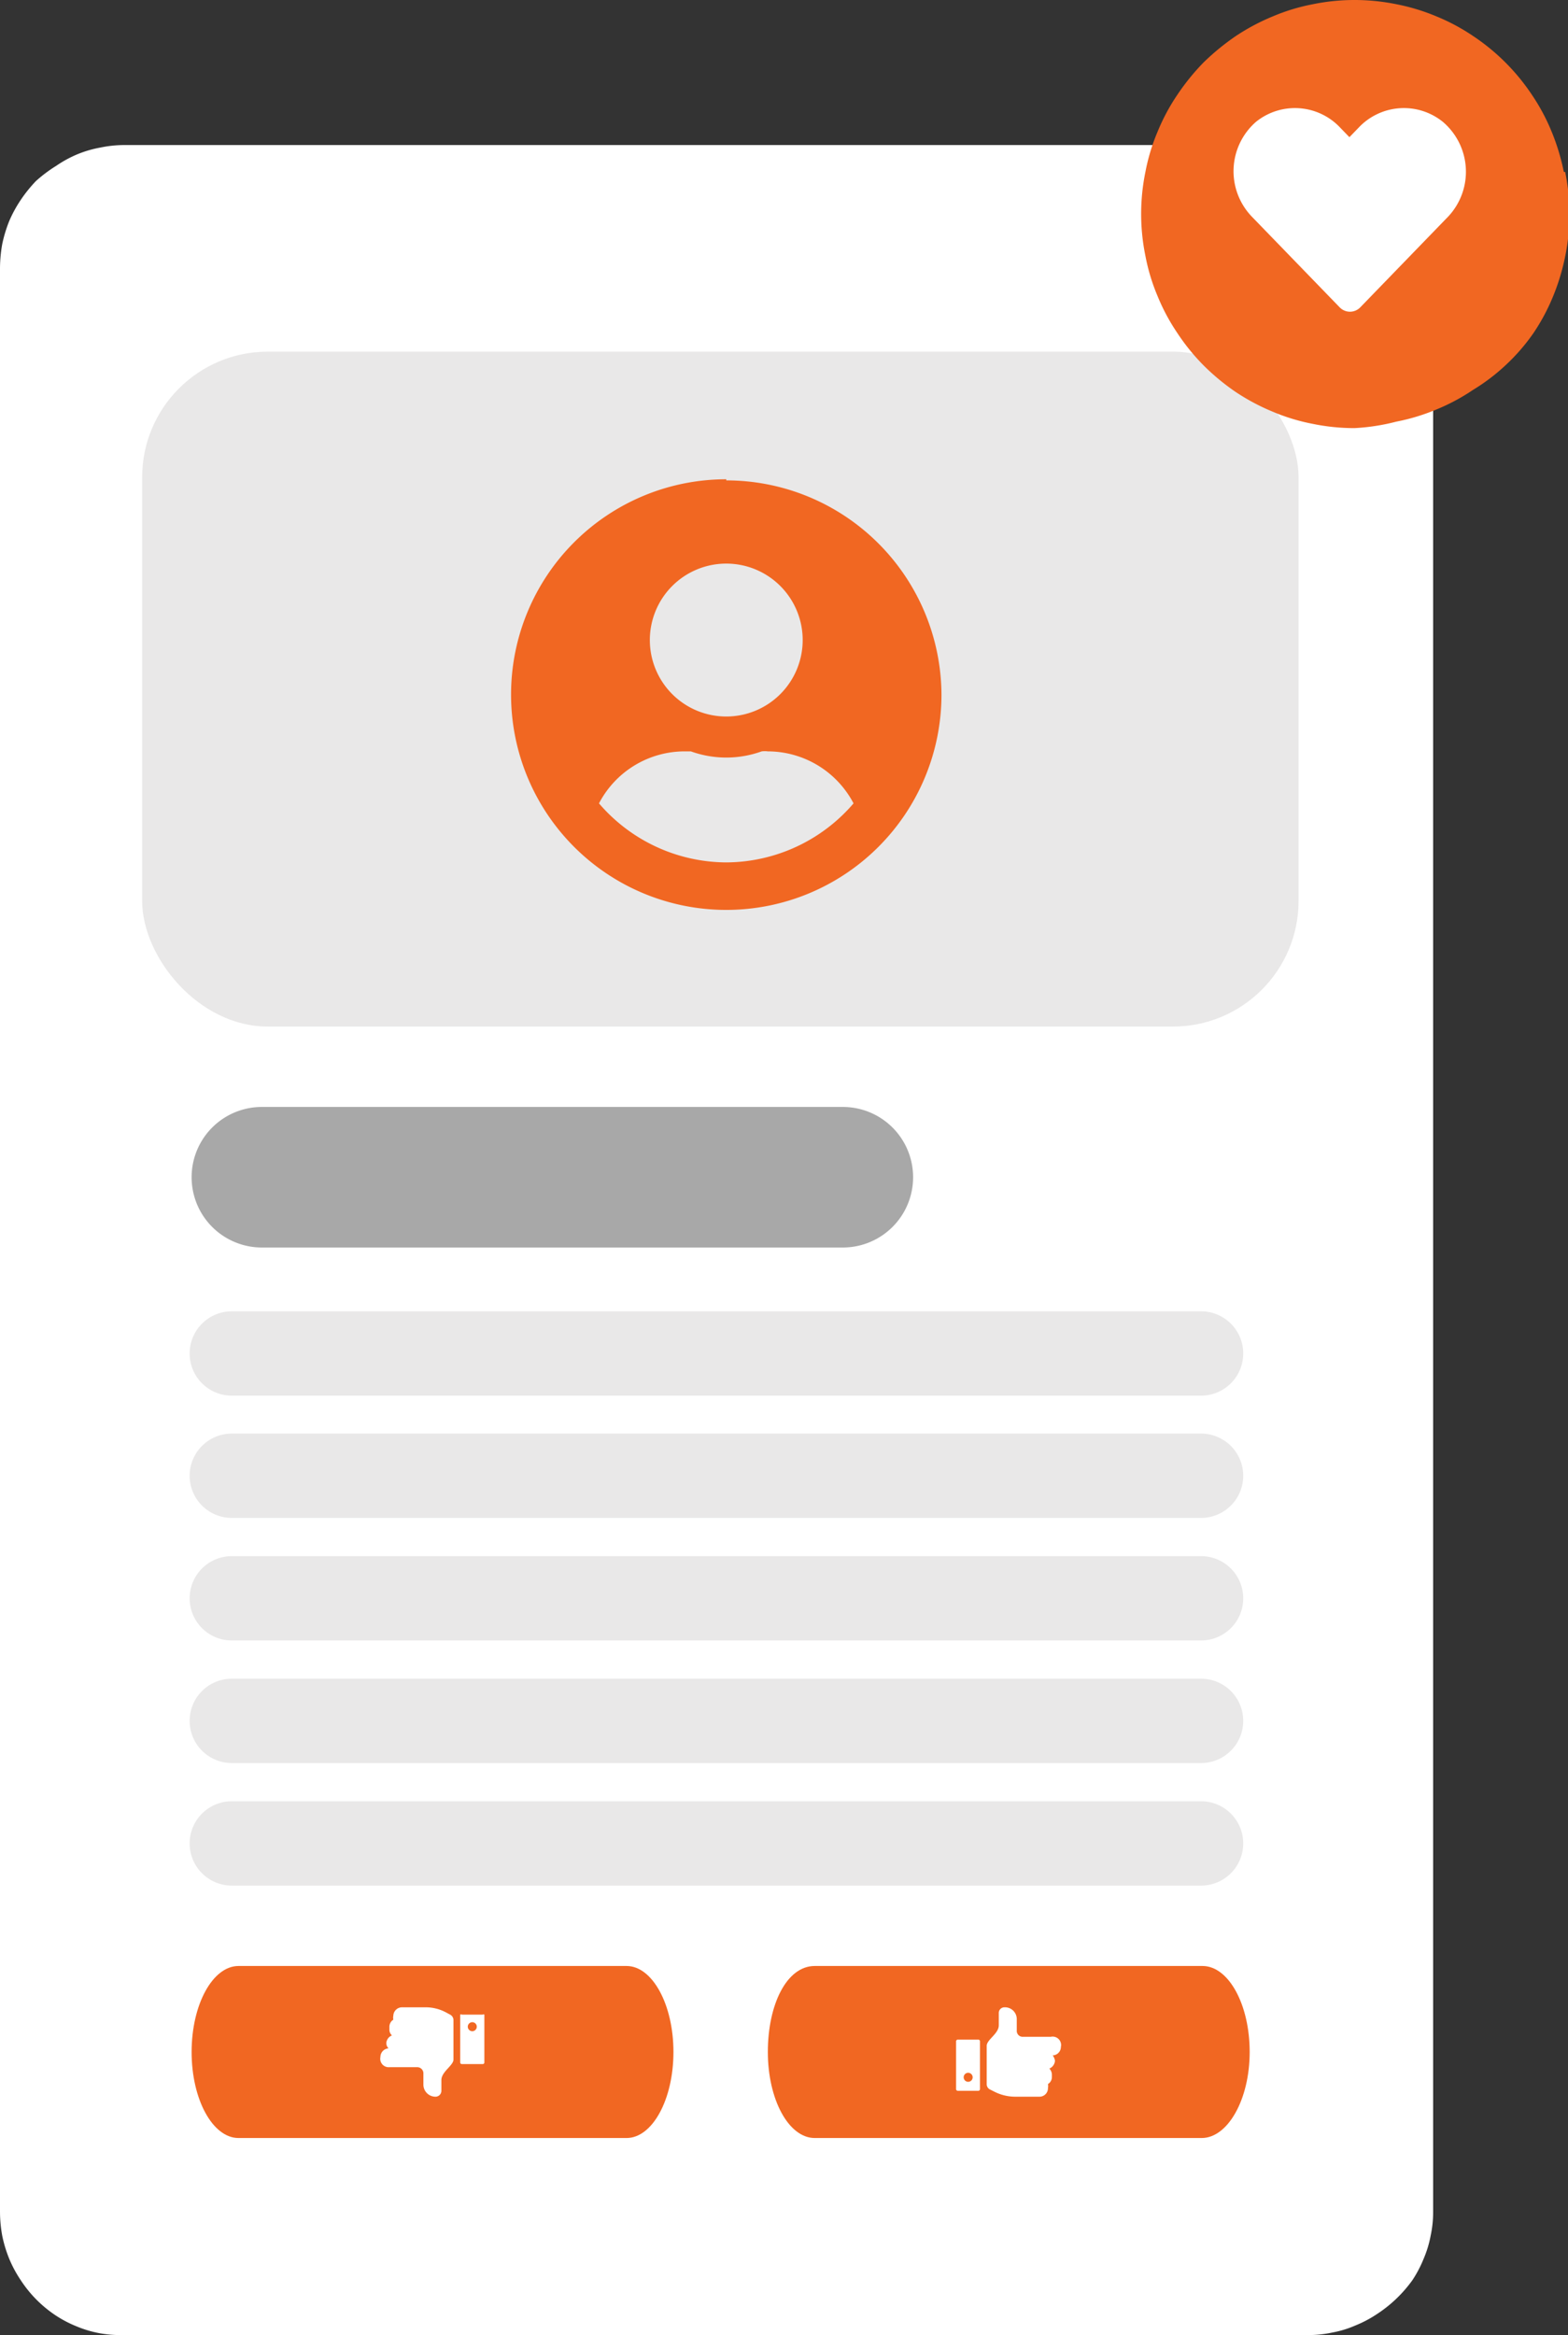
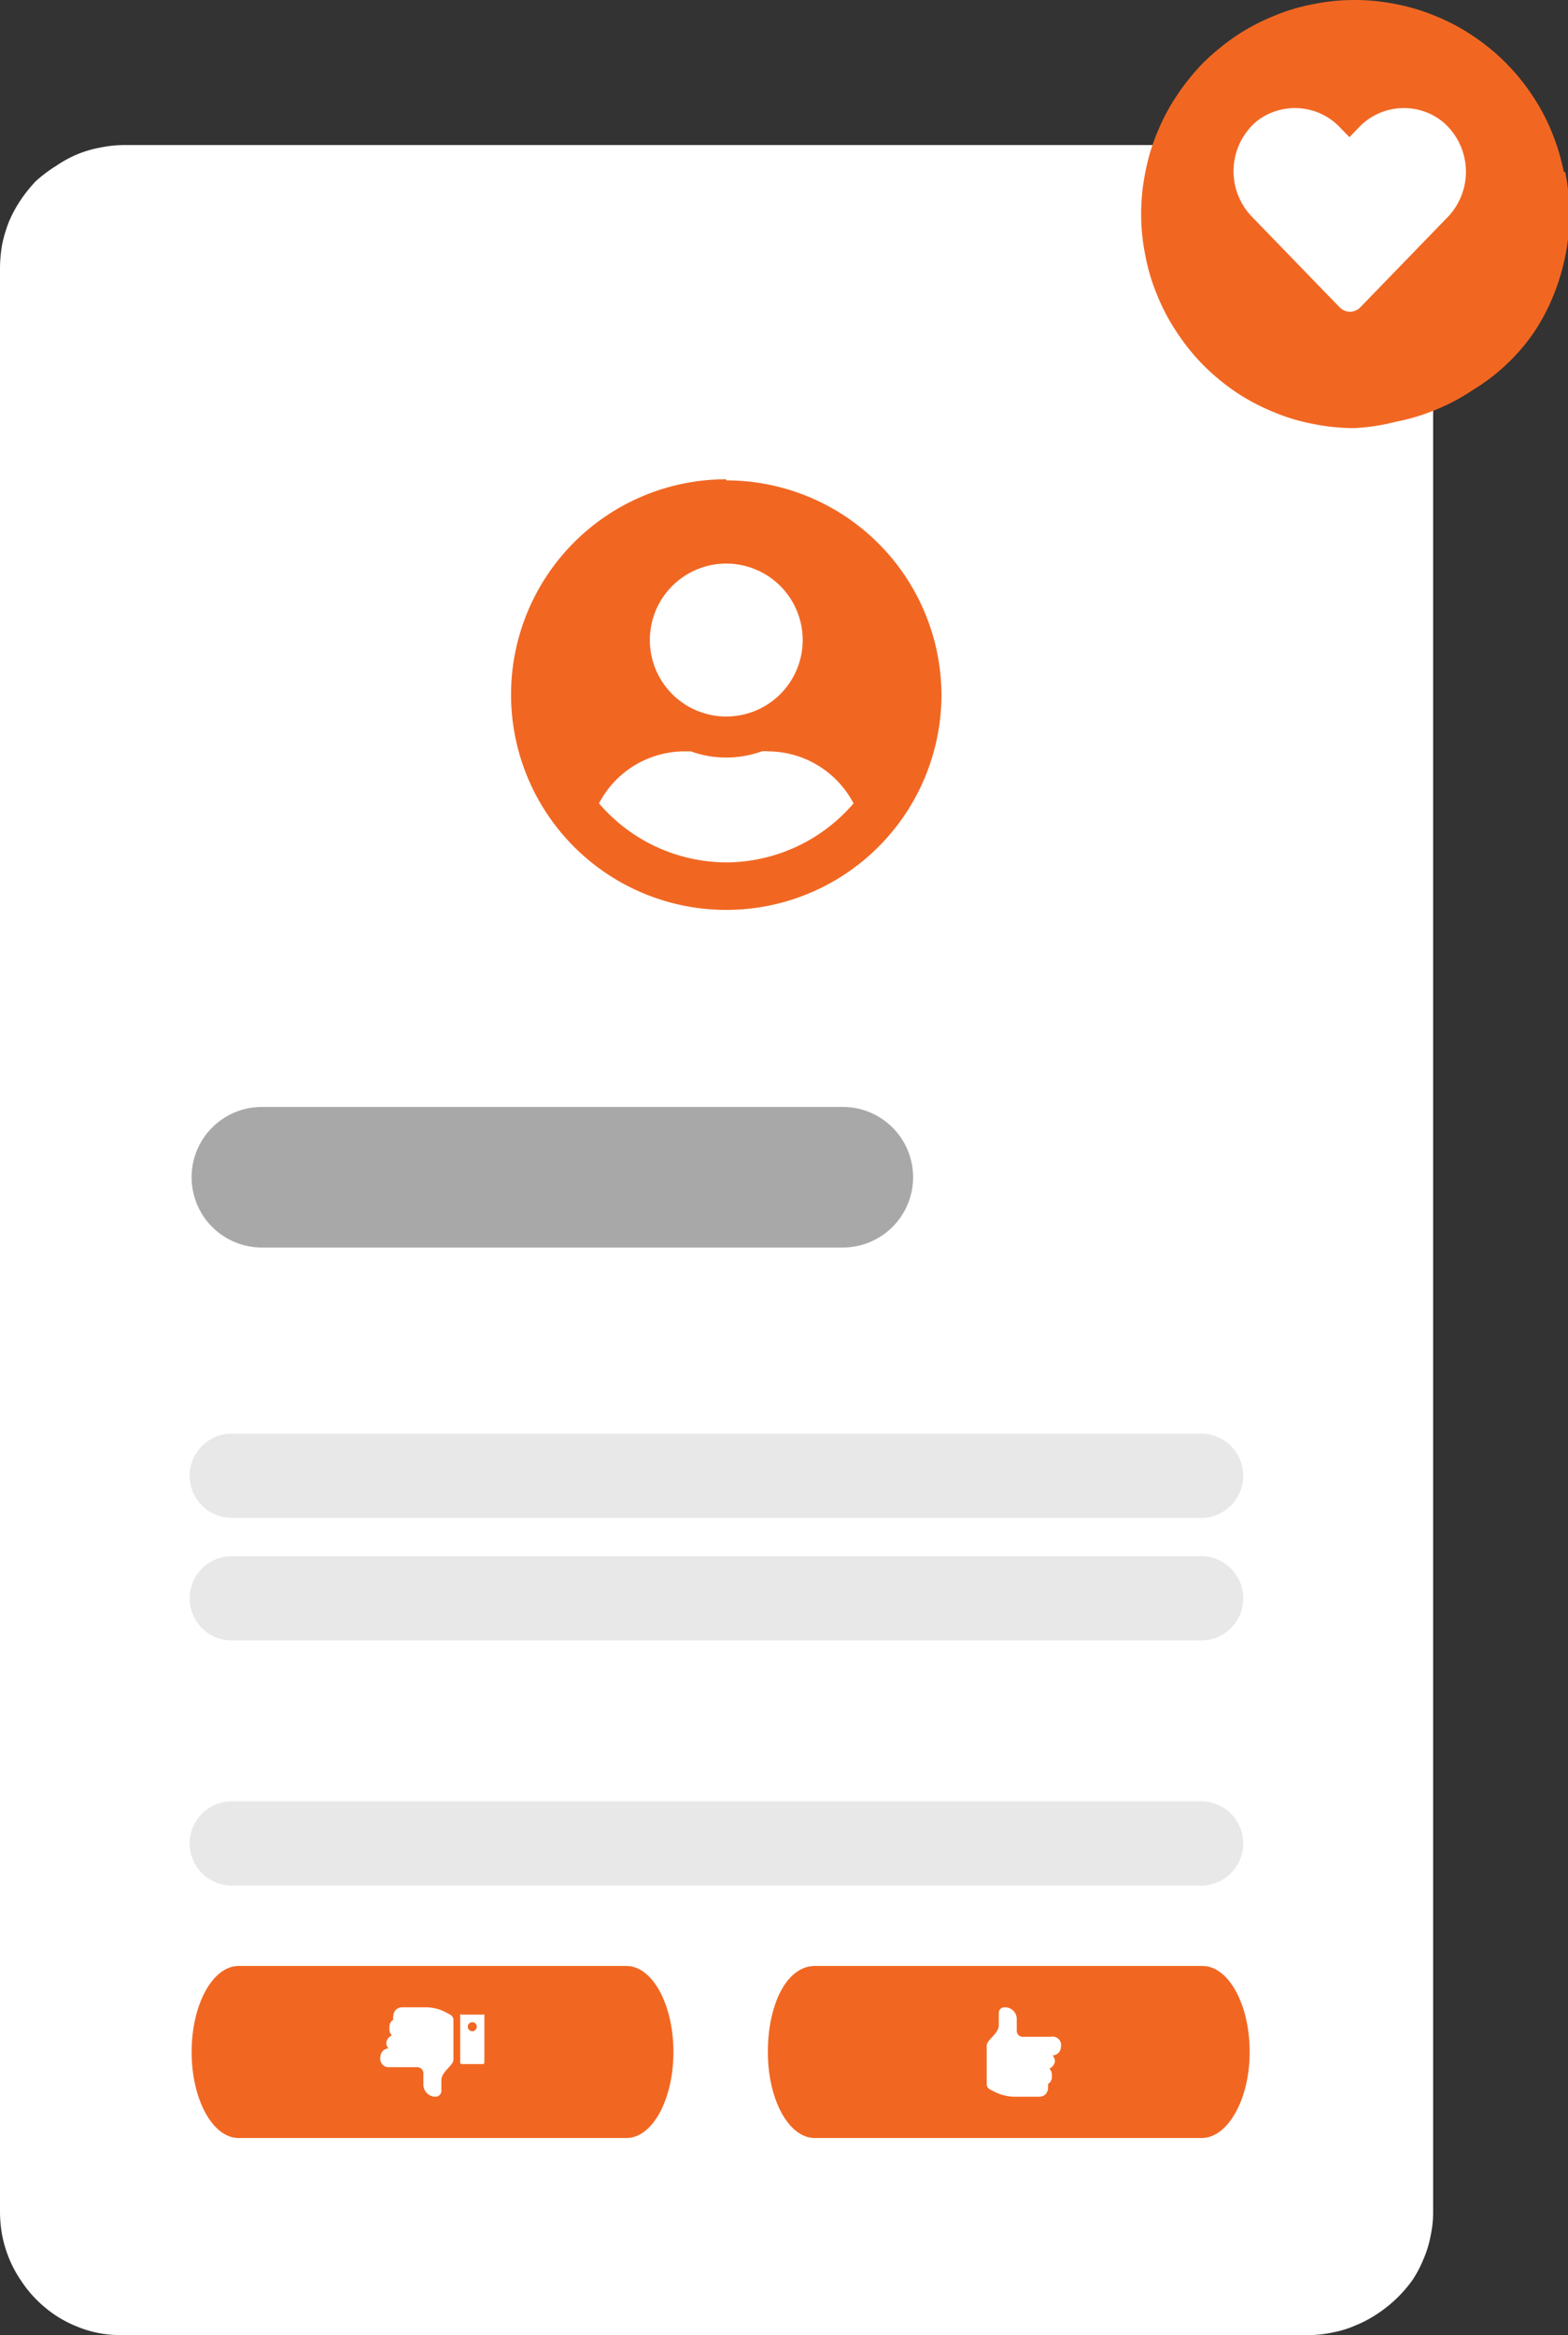
<svg xmlns="http://www.w3.org/2000/svg" id="Layer_1" data-name="Layer 1" viewBox="0 0 55.81 83.07">
  <rect x="0" y="0" width="55.81" height="83.07" fill="#333333" stroke="none" />
  <defs>
    <style>.cls-1{fill:#fff;}.cls-2{fill:#e9e8e8;}.cls-3{fill:#f16722;}.cls-4{fill:#a8a8a8;}</style>
  </defs>
  <title>icon ad spot  website  and app</title>
  <circle class="cls-1" cx="48.61" cy="6.46" r="5.64" />
  <path class="cls-1" d="M0,78.69V9.54a5,5,0,0,1,.08-.86,4.84,4.84,0,0,1,.25-.82,4.56,4.56,0,0,1,.41-.75,5,5,0,0,1,.54-.67A5,5,0,0,1,2,5.9a4.19,4.19,0,0,1,.75-.41,4,4,0,0,1,.82-.24,4.19,4.19,0,0,1,.86-.09h42.2a4,4,0,0,1,.85.09,3.7,3.7,0,0,1,.82.24,4.5,4.5,0,0,1,1.42,1,4.35,4.35,0,0,1,.55.67,4.51,4.51,0,0,1,.4.75,4.07,4.07,0,0,1,.25.82,4.19,4.19,0,0,1,.09.86V78.69a4,4,0,0,1-.09.85,3.89,3.89,0,0,1-.25.82,4.23,4.23,0,0,1-.4.76A4.74,4.74,0,0,1,49,82.33a4.23,4.23,0,0,1-.76.4,3.72,3.72,0,0,1-.82.25,4,4,0,0,1-.85.09H4.38A4.19,4.19,0,0,1,3.52,83a4.07,4.07,0,0,1-.82-.25,4.15,4.15,0,0,1-.75-.4A4.36,4.36,0,0,1,.74,81.12a4.28,4.28,0,0,1-.41-.76,4.58,4.58,0,0,1-.25-.82A4.8,4.8,0,0,1,0,78.69Z" />
-   <rect class="cls-2" x="5.06" y="12.51" width="41.16" height="24.01" rx="4.47" />
  <path class="cls-3" d="M25.85,30.68a6,6,0,0,1-4.53-2.1,3.44,3.44,0,0,1,3.05-1.85l.22,0a3.72,3.72,0,0,0,2.52,0,.83.83,0,0,1,.22,0,3.45,3.45,0,0,1,3.05,1.85A6,6,0,0,1,25.85,30.68Zm0-10.63a2.72,2.72,0,1,1-2.72,2.72A2.72,2.72,0,0,1,25.85,20.05Zm0-3a7.66,7.66,0,1,0,7.66,7.66A7.66,7.66,0,0,0,25.85,17.09Z" />
  <path class="cls-3" d="M55.66,6.11a7.76,7.76,0,0,0-.43-1.42,7.16,7.16,0,0,0-.7-1.31,7.5,7.5,0,0,0-2.1-2.1,7.16,7.16,0,0,0-1.31-.7A7.25,7.25,0,0,0,49.7.15,7.46,7.46,0,0,0,48.21,0a7.36,7.36,0,0,0-1.48.15,7,7,0,0,0-1.42.43,7.59,7.59,0,0,0-1.32.7,8.58,8.58,0,0,0-1.15.94,8.08,8.08,0,0,0-.94,1.16,7.16,7.16,0,0,0-.7,1.31,7,7,0,0,0-.43,1.42,7.43,7.43,0,0,0,0,3,7,7,0,0,0,.43,1.42,7.16,7.16,0,0,0,.7,1.31A7.48,7.48,0,0,0,42.84,13a8,8,0,0,0,1.15.95,7.59,7.59,0,0,0,1.32.7,7,7,0,0,0,1.42.43,7.36,7.36,0,0,0,1.48.15A7.46,7.46,0,0,0,49.7,15a7.25,7.25,0,0,0,1.42-.43,7.16,7.16,0,0,0,1.31-.7A7,7,0,0,0,53.58,13a7,7,0,0,0,1-1.15,7.16,7.16,0,0,0,.7-1.31,7.76,7.76,0,0,0,.43-1.42,7.43,7.43,0,0,0,0-3ZM51.55,7.7l-3.13,3.23a.51.51,0,0,1-.74,0L44.55,7.7a2.33,2.33,0,0,1,.16-3.37,2.21,2.21,0,0,1,3,.22l.32.33.32-.33a2.21,2.21,0,0,1,3-.22A2.33,2.33,0,0,1,51.55,7.7Z" />
-   <path class="cls-2" d="M42.75,49.65H8.25a1.5,1.5,0,0,1,0-3h34.5a1.5,1.5,0,0,1,0,3Z" />
  <path class="cls-4" d="M30,44.38H9.32a2.5,2.5,0,0,1,0-5H30a2.5,2.5,0,0,1,0,5Z" />
  <path class="cls-3" d="M22.3,76.06H8.49c-.92,0-1.67-1.37-1.67-3.06s.75-3.06,1.67-3.06H22.3c.92,0,1.67,1.37,1.67,3.06S23.22,76.06,22.3,76.06Z" />
-   <path class="cls-3" d="M42.77,76.06H29c-.93,0-1.67-1.37-1.67-3.06S28,69.94,29,69.94h13.8c.93,0,1.68,1.37,1.68,3.06S43.7,76.06,42.77,76.06Z" />
+   <path class="cls-3" d="M42.77,76.06H29c-.93,0-1.67-1.37-1.67-3.06S28,69.94,29,69.94h13.8c.93,0,1.68,1.37,1.68,3.06S43.7,76.06,42.77,76.06" />
  <path class="cls-2" d="M42.75,54H8.25a1.5,1.5,0,0,1,0-3h34.5a1.5,1.5,0,0,1,0,3Z" />
  <path class="cls-2" d="M42.75,58.36H8.25a1.5,1.5,0,0,1,0-3h34.5a1.5,1.5,0,0,1,0,3Z" />
-   <path class="cls-2" d="M42.75,62.72H8.25a1.5,1.5,0,0,1,0-3h34.5a1.5,1.5,0,0,1,0,3Z" />
  <path class="cls-2" d="M42.75,67.08H8.25a1.5,1.5,0,0,1,0-3h34.5a1.5,1.5,0,0,1,0,3Z" />
  <path class="cls-1" d="M37.5,73.27h0v0Zm-.1-.81h-1a.21.21,0,0,1-.21-.22v-.41a.42.42,0,0,0-.44-.42.2.2,0,0,0-.2.21v.43c0,.3-.43.51-.43.73v1.36a.21.21,0,0,0,.11.19l.14.07a1.64,1.64,0,0,0,.75.19H37a.3.3,0,0,0,.3-.31v0a.35.35,0,0,0,0-.14.29.29,0,0,0,.14-.25v-.08a.32.32,0,0,0-.09-.22.33.33,0,0,0,.2-.28.46.46,0,0,0-.08-.19.3.3,0,0,0,.29-.3v0A.3.3,0,0,0,37.4,72.46Z" />
-   <path class="cls-1" d="M34.83,72.56h-.74a.06.06,0,0,0-.06.06v1.7a.06.06,0,0,0,.06.06h.74a.06.06,0,0,0,.05-.06v-1.7A.06.06,0,0,0,34.83,72.56Zm-.37,1.5a.16.16,0,0,1-.16-.16.16.16,0,1,1,.32,0A.16.16,0,0,1,34.46,74.06Z" />
  <path class="cls-1" d="M13.77,72.73v0h0Zm.09.81h1a.22.22,0,0,1,.21.21v.41a.43.43,0,0,0,.44.43.21.21,0,0,0,.2-.21V74c0-.3.43-.52.43-.73V71.86a.22.22,0,0,0-.12-.19l-.13-.07a1.53,1.53,0,0,0-.76-.19h-.82a.31.31,0,0,0-.31.3v0a.33.33,0,0,0,0,.14.3.3,0,0,0-.14.26v.08a.28.28,0,0,0,.09.22.32.32,0,0,0-.2.27.26.26,0,0,0,.08.19.31.31,0,0,0-.29.31v0A.3.3,0,0,0,13.86,73.54Z" />
  <path class="cls-1" d="M16.44,73.43h.74a.06.06,0,0,0,.06-.05V71.67a.06.06,0,0,0-.06,0h-.74a.06.06,0,0,0-.06,0v1.71A.06.06,0,0,0,16.44,73.43Zm.37-1.49a.16.16,0,1,1-.16.16A.16.16,0,0,1,16.81,71.94Z" />
</svg>